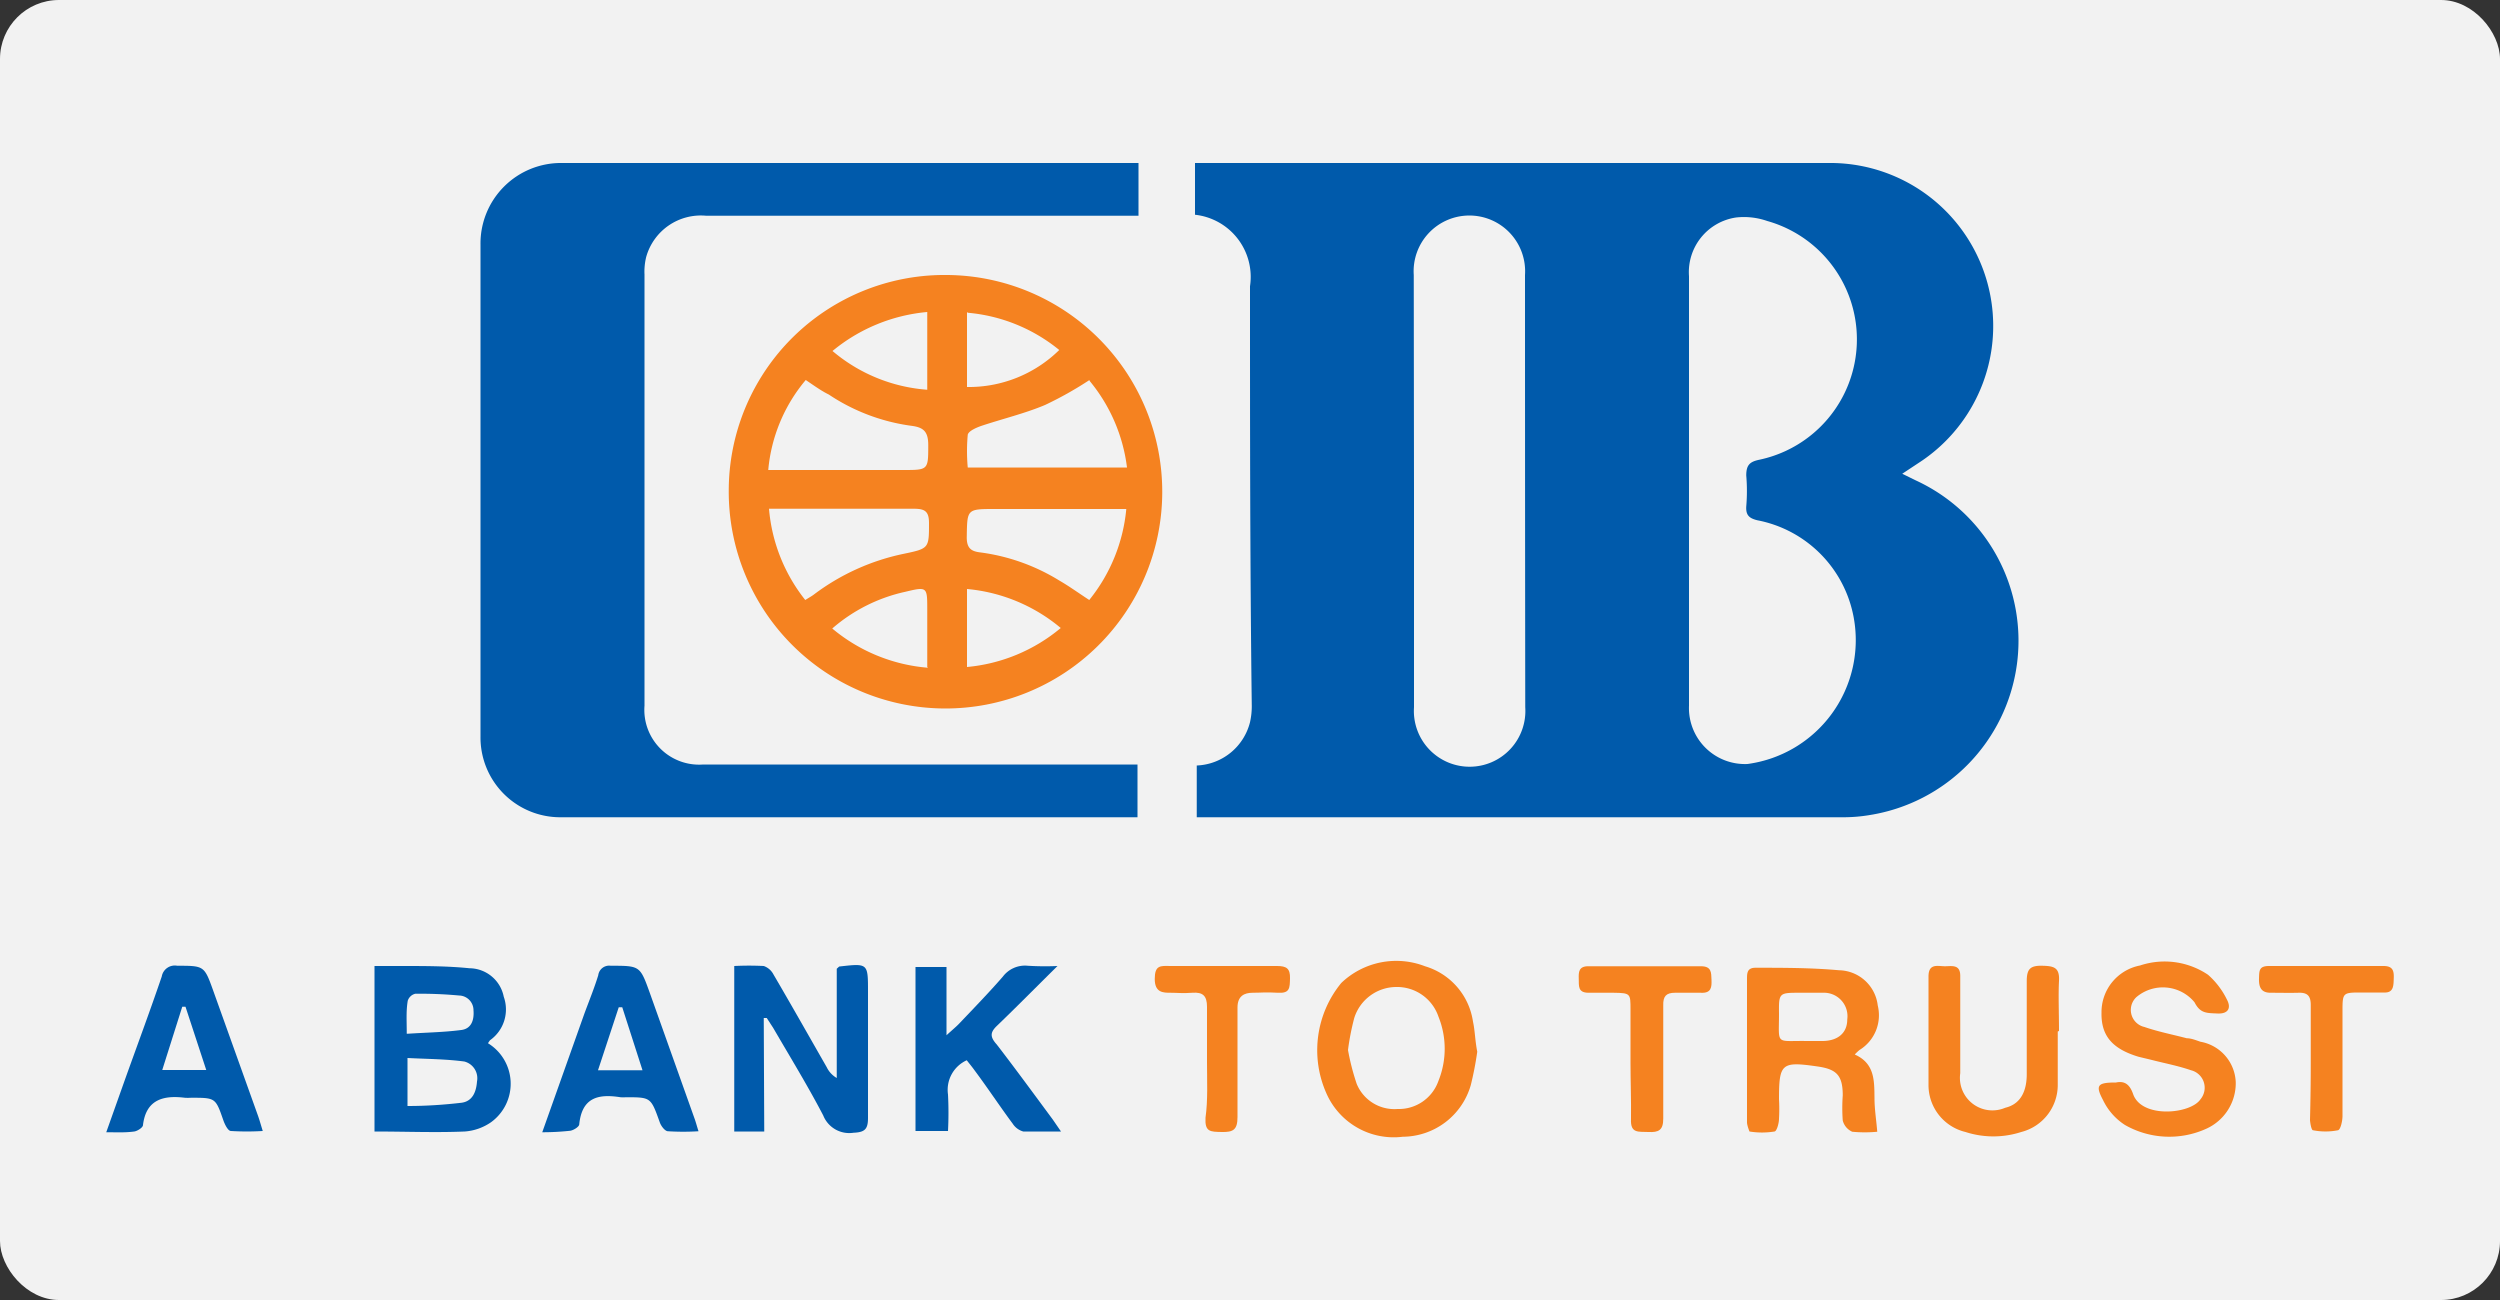
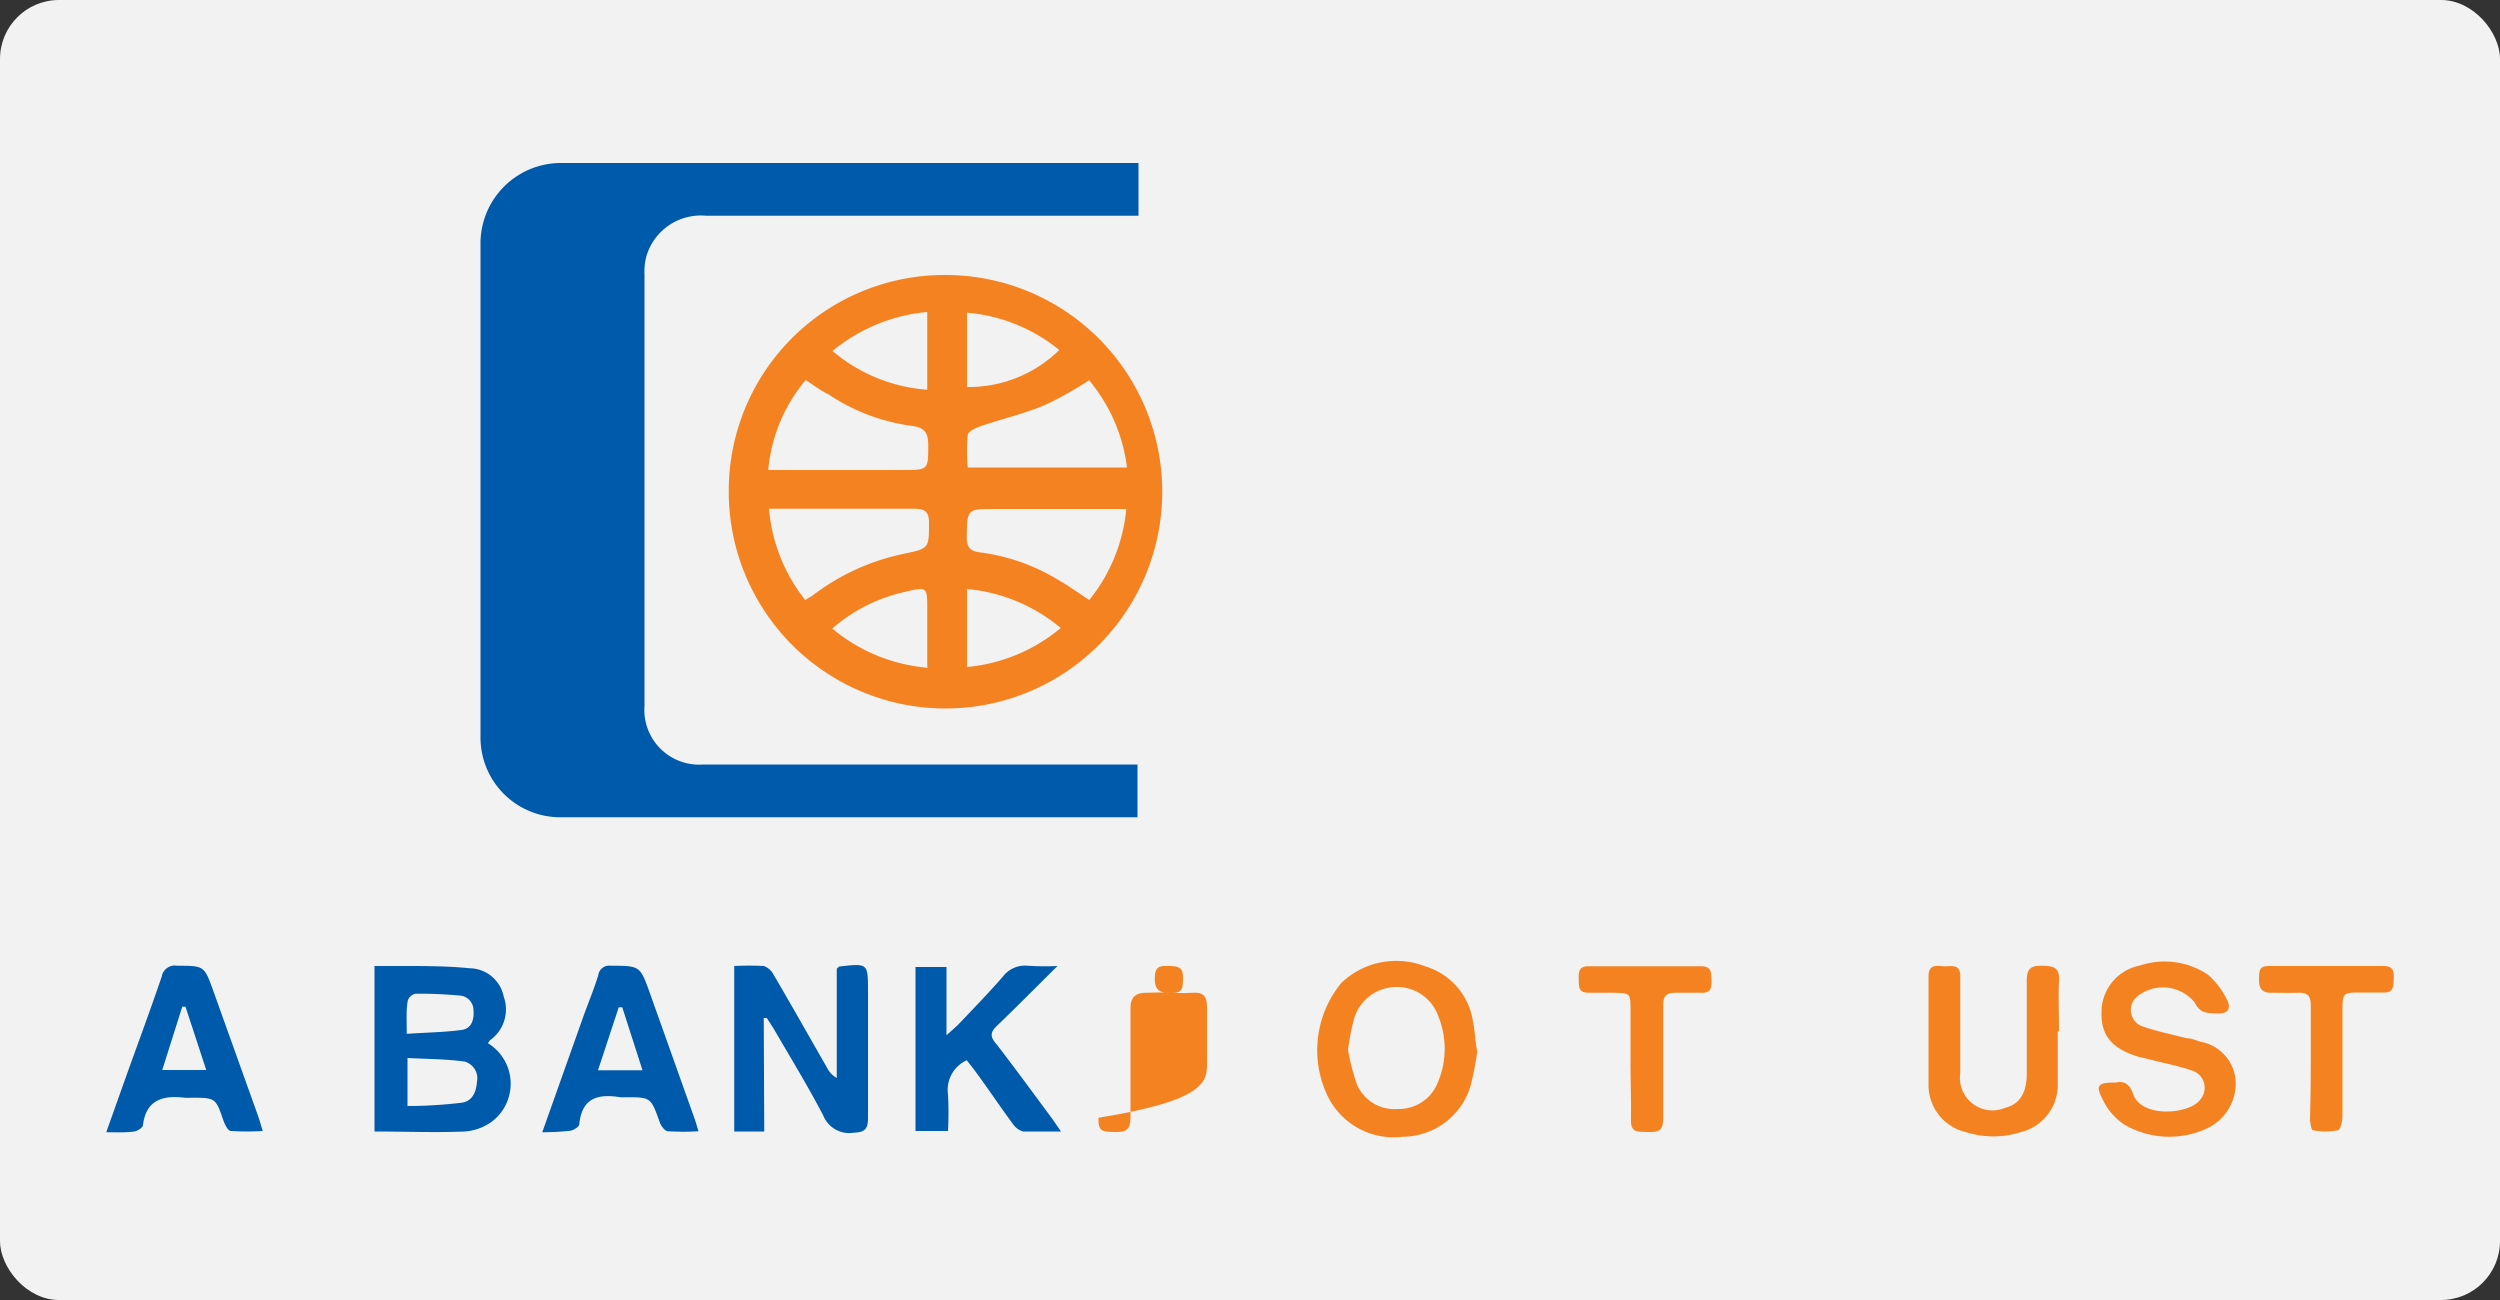
<svg xmlns="http://www.w3.org/2000/svg" id="Layer_1" data-name="Layer 1" viewBox="0 0 100 52">
  <rect x="0" y="0" width="100" height="52" fill="#333333" stroke="none" />
  <defs>
    <style>.cls-1{fill:#f2f2f2;}.cls-2{fill:#005aab;}.cls-3{fill:#f58220;}</style>
  </defs>
  <rect class="cls-1" width="100" height="52" rx="2.36" />
-   <path class="cls-2" d="M47.87,32.69V30.62A2.29,2.29,0,0,0,50,28.89a2.89,2.89,0,0,0,.07-.72C50,22.6,50,17,50,11.45a2.5,2.5,0,0,0-2.2-2.86V6.52H73.11a6.52,6.52,0,0,1,3.63,12l-.65.43.55.27A7.06,7.06,0,0,1,74.8,32.6a6.36,6.36,0,0,1-1,.09h-26ZM67.56,19.62c0,2.87,0,5.74,0,8.61a2.24,2.24,0,0,0,2.34,2.33,5,5,0,0,0,4.25-5.85,4.85,4.85,0,0,0-3.86-3.9c-.32-.08-.46-.2-.44-.55a7.34,7.34,0,0,0,0-1.24c0-.42.14-.55.52-.63a4.92,4.92,0,0,0,.32-9.55,2.83,2.83,0,0,0-1.25-.14,2.21,2.21,0,0,0-1.88,2.35Zm-11,0v8.67a2.23,2.23,0,1,0,4.45,0Q61,19.63,61,11a2.23,2.23,0,1,0-4.45,0Z" />
  <path class="cls-2" d="M45.5,30.58c0,.18,0,.32,0,.45v1.66H22.46a3.19,3.19,0,0,1-3.24-3.23q0-9.84,0-19.67a3.22,3.22,0,0,1,3.27-3.27H45l.54,0V8.63H28.25a2.27,2.27,0,0,0-2.4,1.64,2.45,2.45,0,0,0-.07.71q0,8.63,0,17.25a2.19,2.19,0,0,0,2.35,2.35H45.5Z" />
  <path class="cls-3" d="M37.89,11a8.67,8.67,0,1,1-8.74,8.63A8.63,8.63,0,0,1,37.89,11ZM32.21,24c.16-.1.27-.16.36-.23a9,9,0,0,1,3.59-1.62c1-.21,1-.22,1-1.23,0-.47-.17-.57-.6-.57-1.74,0-3.47,0-5.21,0-.18,0-.36,0-.59,0A6.77,6.77,0,0,0,32.21,24Zm12.84-3.64H39.81c-1.15,0-1.12,0-1.14,1.14,0,.46.21.56.57.6a8,8,0,0,1,3.13,1.12c.4.23.77.5,1.2.78A6.79,6.79,0,0,0,45.05,20.38ZM32.23,15.2a6.48,6.48,0,0,0-1.5,3.6l.6,0h4.8c1,0,1,0,1-1,0-.55-.2-.71-.69-.77a7.82,7.82,0,0,1-3.29-1.25C32.86,15.64,32.57,15.43,32.23,15.2Zm11.35,0a14.38,14.38,0,0,1-1.78,1c-.81.34-1.69.55-2.53.83-.21.07-.53.21-.56.36a7.17,7.17,0,0,0,0,1.31h6.37A6.72,6.72,0,0,0,43.58,15.23Zm-6.49-2.72a6.92,6.92,0,0,0-3.79,1.56,6.61,6.61,0,0,0,3.79,1.55Zm0,14.2v-2.3c0-.9,0-.92-.87-.71a6.61,6.61,0,0,0-2.93,1.47A6.82,6.82,0,0,0,37.12,26.71Zm1.59,0a6.81,6.81,0,0,0,3.75-1.56,6.79,6.79,0,0,0-3.75-1.56Zm0-14.2v3A5.16,5.16,0,0,0,42.37,14,6.71,6.71,0,0,0,38.71,12.51Z" />
  <path class="cls-2" d="M19.52,41.73a1.9,1.9,0,0,1,.12,3.16,2.11,2.11,0,0,1-1.05.37c-1.18.05-2.36,0-3.61,0V38.64h1.13c.89,0,1.78,0,2.67.09a1.41,1.41,0,0,1,1.37,1.14,1.51,1.51,0,0,1-.55,1.74S19.54,41.69,19.52,41.73ZM16.3,44.24c.77,0,1.47-.05,2.16-.13.45-.06.59-.45.62-.85a.69.69,0,0,0-.51-.8c-.75-.1-1.51-.1-2.27-.14Zm0-2.89c.76-.05,1.46-.06,2.15-.15.4-.05.52-.39.49-.78a.59.59,0,0,0-.58-.6,17,17,0,0,0-1.75-.07.42.42,0,0,0-.3.28C16.24,40.44,16.27,40.84,16.27,41.35Z" />
  <path class="cls-2" d="M30.57,45.26h-1.2V38.64a11.59,11.59,0,0,1,1.18,0,.7.7,0,0,1,.39.34c.72,1.23,1.42,2.47,2.13,3.71a1,1,0,0,0,.4.43V38.75c.08-.07.09-.09.11-.09,1.14-.13,1.14-.13,1.14,1,0,1.69,0,3.38,0,5.06,0,.45-.13.57-.58.59a1.12,1.12,0,0,1-1.21-.69c-.62-1.19-1.32-2.33-2-3.5l-.26-.4-.12,0Z" />
-   <path class="cls-3" d="M74.19,42.18c.81.36.78,1.06.79,1.76,0,.42.07.84.11,1.33a5.35,5.35,0,0,1-1,0,.67.67,0,0,1-.38-.45,6.91,6.91,0,0,1,0-1c0-.8-.24-1.05-1-1.16-1.45-.21-1.55-.13-1.55,1.31a6.77,6.77,0,0,1,0,.78c0,.18-.09.5-.18.51a3.1,3.1,0,0,1-1,0s-.1-.24-.1-.37c0-1.9,0-3.81,0-5.72,0-.24,0-.46.34-.46,1.11,0,2.23,0,3.34.1a1.59,1.59,0,0,1,1.55,1.41A1.63,1.63,0,0,1,74.38,42,2,2,0,0,0,74.19,42.18Zm-1.92-.54h.62c.62,0,1-.32,1-.86A.94.94,0,0,0,73,39.71c-.32,0-.65,0-1,0-.84,0-.85,0-.84.84C71.16,41.83,71,41.62,72.27,41.64Z" />
  <path class="cls-3" d="M59.09,42.07a13.07,13.07,0,0,1-.26,1.34,2.85,2.85,0,0,1-2.72,2.06,2.94,2.94,0,0,1-3.06-1.75,4.24,4.24,0,0,1,.6-4.4A3.18,3.18,0,0,1,57,38.65a2.72,2.72,0,0,1,1.92,2.22C59,41.23,59,41.61,59.09,42.07ZM53.92,42a9.37,9.37,0,0,0,.35,1.36,1.63,1.63,0,0,0,1.63,1,1.68,1.68,0,0,0,1.64-1.13,3.43,3.43,0,0,0,0-2.56,1.75,1.75,0,0,0-1.7-1.19,1.77,1.77,0,0,0-1.67,1.24A9.94,9.94,0,0,0,53.92,42Z" />
  <path class="cls-2" d="M42.3,38.64c-.87.86-1.64,1.64-2.43,2.4-.27.26-.27.44,0,.74.77,1,1.5,2,2.24,3l.33.48c-.56,0-1,0-1.51,0a.74.74,0,0,1-.42-.31c-.52-.7-1-1.43-1.53-2.14-.1-.14-.21-.27-.31-.4a1.3,1.3,0,0,0-.75,1.37,14.14,14.14,0,0,1,0,1.46H36.62V38.68h1.24v2.73c.25-.23.4-.35.53-.49.58-.61,1.17-1.22,1.72-1.85a1.11,1.11,0,0,1,1-.44A11,11,0,0,0,42.3,38.64Z" />
  <path class="cls-3" d="M84.64,43.3c.33-.07.54.06.68.45.33,1,2.3.82,2.7.22a.72.72,0,0,0-.38-1.16c-.52-.18-1.06-.28-1.6-.42l-.5-.12c-1.06-.32-1.5-.85-1.48-1.77a1.9,1.9,0,0,1,1.54-1.88,3.11,3.11,0,0,1,2.72.37,3.16,3.16,0,0,1,.76,1c.17.32.06.57-.38.55s-.69,0-.92-.45a1.64,1.64,0,0,0-2.33-.2.7.7,0,0,0,.33,1.19c.55.19,1.12.3,1.69.45.18,0,.37.08.55.14a1.71,1.71,0,0,1,1.41,1.63,2,2,0,0,1-1.18,1.85A3.58,3.58,0,0,1,85,45a2.43,2.43,0,0,1-.88-1C83.8,43.4,83.91,43.3,84.64,43.3Z" />
  <path class="cls-2" d="M4.25,45.29,5,43.18c.49-1.37,1-2.74,1.47-4.12a.53.53,0,0,1,.62-.43c1.08,0,1.08,0,1.44,1l1.79,5c.06.17.11.35.19.61a10.48,10.48,0,0,1-1.27,0c-.12,0-.24-.25-.3-.41-.32-.92-.31-.92-1.3-.92a2.09,2.09,0,0,1-.25,0C6.51,43.8,5.84,44,5.72,45c0,.1-.22.24-.35.26C5,45.31,4.69,45.29,4.25,45.29Zm4-2.49-.83-2.53-.13,0L6.49,42.8Z" />
  <path class="cls-2" d="M21.69,45.29l1.68-4.73c.19-.52.39-1,.56-1.55a.44.44,0,0,1,.5-.38c1.17,0,1.17,0,1.56,1.08l1.78,5c.06.16.1.32.17.54a9.77,9.77,0,0,1-1.22,0c-.12,0-.28-.21-.33-.36-.36-1-.35-1-1.36-1a1.47,1.47,0,0,1-.21,0c-.88-.14-1.54,0-1.65,1.08,0,.1-.23.24-.36.26A10.22,10.22,0,0,1,21.69,45.29Zm3.2-5h-.14l-.83,2.52H25.7Z" />
  <path class="cls-3" d="M82.31,41.26c0,.71,0,1.41,0,2.12a1.94,1.94,0,0,1-1.46,1.9,3.62,3.62,0,0,1-2.23,0,1.93,1.93,0,0,1-1.48-1.89c0-1.44,0-2.89,0-4.33,0-.56.4-.4.69-.41s.59-.06.58.41c0,1.29,0,2.58,0,3.87a1.3,1.3,0,0,0,1.8,1.38c.55-.13.85-.57.86-1.31,0-1.25,0-2.51,0-3.76,0-.49.15-.62.62-.61s.7.07.67.61,0,1.34,0,2Z" />
-   <path class="cls-3" d="M48.28,42.49c0-.74,0-1.48,0-2.22,0-.44-.17-.59-.58-.56s-.59,0-.88,0-.63,0-.63-.55.22-.53.61-.52h4.28c.38,0,.53.1.52.49s0,.61-.49.58-.66,0-1,0-.61.13-.61.59c0,1.46,0,2.92,0,4.38,0,.51-.17.61-.63.6s-.68,0-.65-.57C48.32,44,48.28,43.23,48.28,42.49Z" />
+   <path class="cls-3" d="M48.28,42.49c0-.74,0-1.48,0-2.22,0-.44-.17-.59-.58-.56s-.59,0-.88,0-.63,0-.63-.55.22-.53.61-.52c.38,0,.53.1.52.49s0,.61-.49.58-.66,0-1,0-.61.13-.61.59c0,1.46,0,2.92,0,4.38,0,.51-.17.61-.63.6s-.68,0-.65-.57C48.32,44,48.28,43.23,48.28,42.49Z" />
  <path class="cls-3" d="M92.43,42.52c0-.77,0-1.55,0-2.32,0-.36-.13-.5-.48-.49s-.76,0-1.13,0-.47-.22-.46-.56,0-.52.44-.51h4.54c.38,0,.42.2.41.49s0,.59-.39.57h-.88c-.78,0-.78,0-.78.77,0,1.39,0,2.78,0,4.17,0,.2-.08.55-.18.57a2.58,2.58,0,0,1-1,0c-.06,0-.11-.26-.12-.41C92.42,44,92.43,43.28,92.43,42.52Z" />
  <path class="cls-3" d="M65.22,42.49V40.37c0-.63,0-.65-.68-.66h-1c-.44,0-.38-.29-.39-.56s0-.51.4-.5h4.49c.42,0,.41.25.42.54s0,.55-.44.52H67c-.36,0-.48.15-.47.5,0,1.51,0,3,0,4.54,0,.46-.19.55-.59.53s-.73.07-.7-.52C65.25,44,65.22,43.24,65.22,42.49Z" />
</svg>